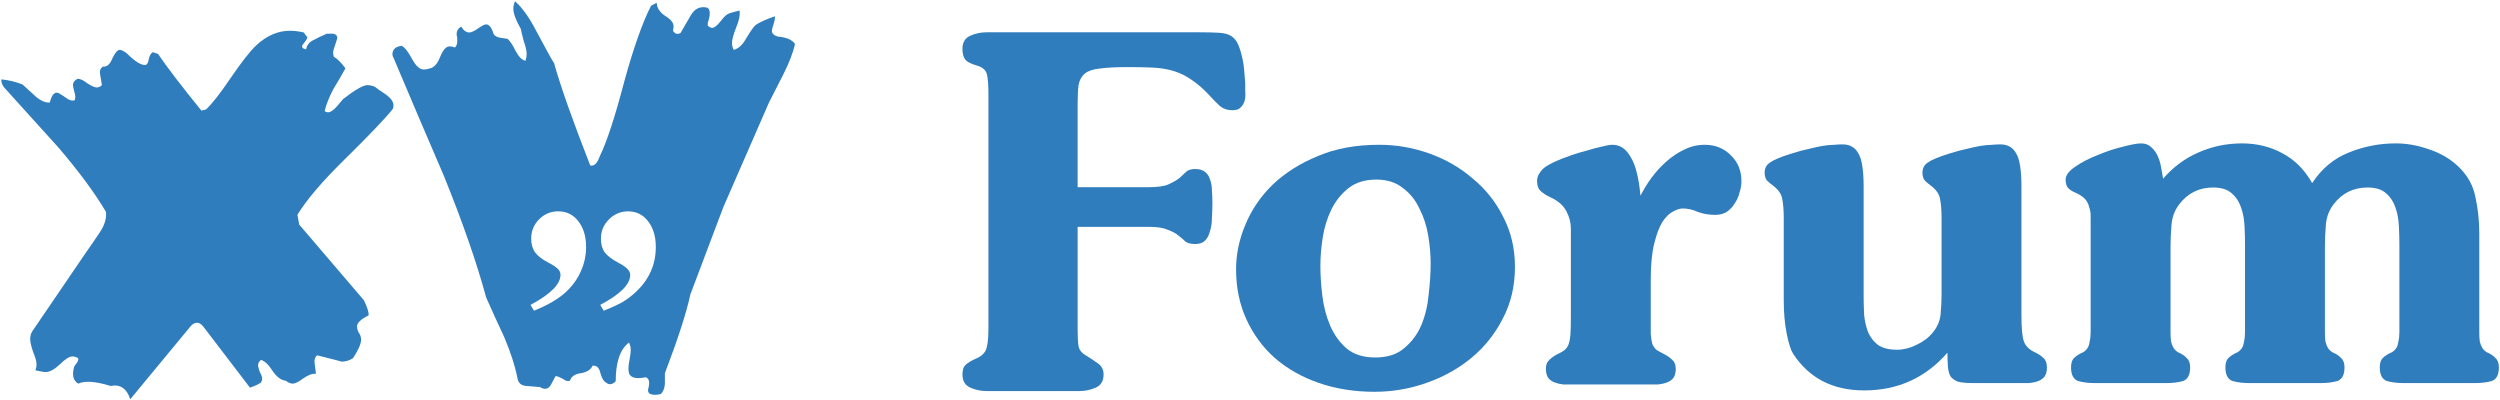
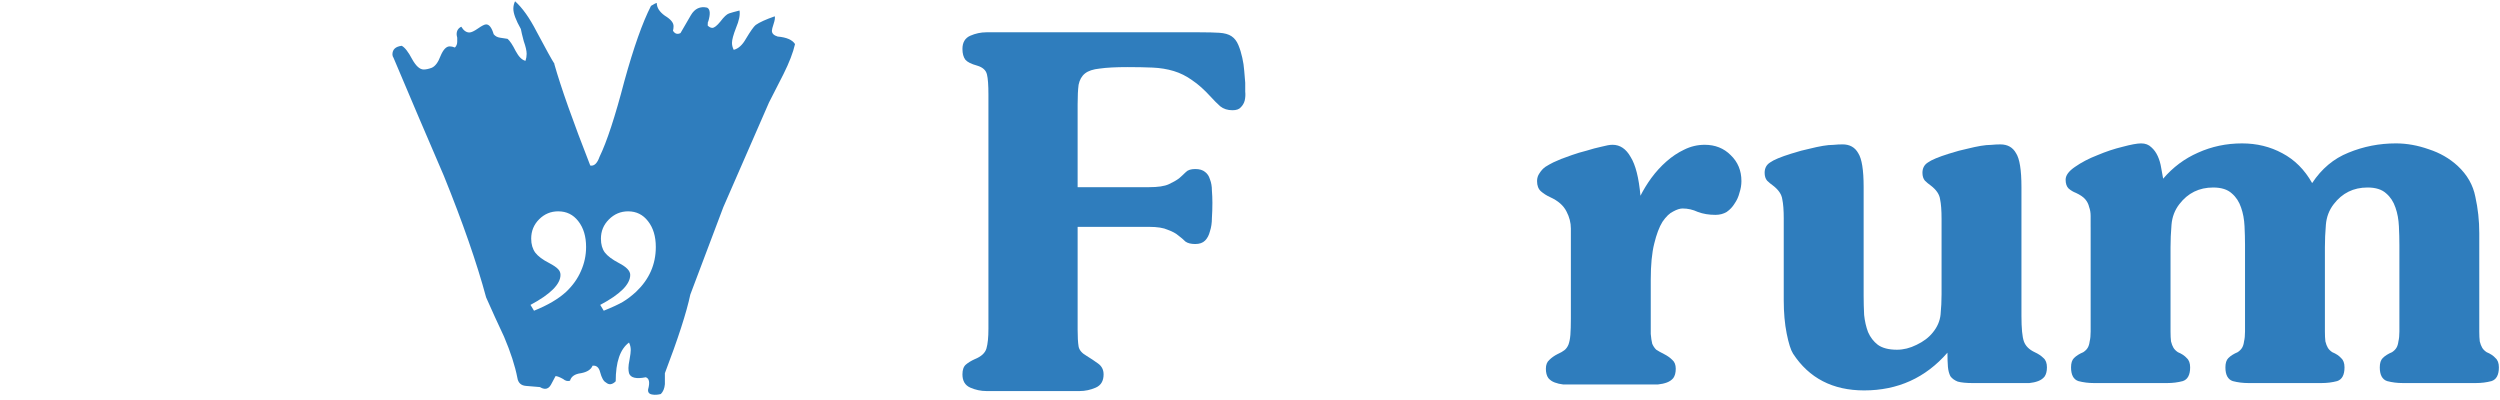
<svg xmlns="http://www.w3.org/2000/svg" xmlns:ns1="http://www.inkscape.org/namespaces/inkscape" xmlns:ns2="http://sodipodi.sourceforge.net/DTD/sodipodi-0.dtd" width="1000" height="160.188" viewBox="0 0 1000 160.188" id="svg2" version="1.1" ns1:version="0.48.5 r10040" ns2:docname="ttl-fifteen.svg">
  <defs id="defs4" />
  <ns2:namedview id="base" pagecolor="#ffffff" bordercolor="#666666" borderopacity="1.0" ns1:pageopacity="0.0" ns1:pageshadow="2" ns1:zoom="1.1476675" ns1:cx="363.98529" ns1:cy="-30.637653" ns1:document-units="px" ns1:current-layer="layer1" showgrid="false" units="px" ns1:window-width="1920" ns1:window-height="1028" ns1:window-x="-8" ns1:window-y="-8" ns1:window-maximized="1" fit-margin-top="0.5" fit-margin-left="0.5" fit-margin-right="0.5" fit-margin-bottom="0.5" />
  <g ns1:label="Layer 1" ns1:groupmode="layer" id="layer1" transform="translate(10.379,-855.655)" style="display:inline">
    <path style="font-size:40px;font-style:normal;font-weight:normal;line-height:125%;letter-spacing:0px;word-spacing:0px;fill:#2f7dbd;fill-opacity:1;stroke:none;font-family:Sans" d="m 195.651,856.155 c -0.463,0.926 -0.693,1.928 -0.693,3.008 0,1.851 1.002,4.551 3.008,8.099 0.154,0.926 0.538,2.542 1.155,4.856 0.771,2.16 1.16,3.857 1.16,5.092 0,0.926 -0.153,1.851 -0.462,2.777 -1.388,-0.309 -2.703,-1.618 -3.937,-3.932 -1.234,-2.468 -2.313,-4.089 -3.239,-4.861 -0.154,0 -1.157,-0.153 -3.008,-0.462 -1.08,-0.154 -1.929,-0.62 -2.546,-1.391 -0.771,-2.622 -1.774,-3.932 -3.008,-3.932 -0.617,0 -1.696,0.537 -3.239,1.617 -1.543,1.08 -2.698,1.622 -3.47,1.622 -1.234,0 -2.313,-0.772 -3.239,-2.315 -1.234,0.617 -1.853,1.619 -1.853,3.008 0,0.309 0.077,0.774 0.231,1.391 l 0,1.617 c 0,0.926 -0.307,1.698 -0.924,2.315 -0.771,-0.309 -1.467,-0.462 -2.084,-0.462 -1.388,0 -2.621,1.309 -3.701,3.932 -0.926,2.468 -2.081,4.013 -3.47,4.63 -1.234,0.463 -2.313,0.693 -3.239,0.693 -1.543,0 -3.087,-1.386 -4.63,-4.163 -1.543,-2.931 -2.934,-4.705 -4.168,-5.322 -2.468,0.308 -3.701,1.464 -3.701,3.47 0,0.463 0.153,0.928 0.462,1.391 6.633,15.734 13.343,31.466 20.13,47.199 7.558,18.664 13.189,34.862 16.891,48.59 2.314,5.245 4.707,10.487 7.175,15.731 2.622,6.17 4.392,11.648 5.317,16.429 0.308,2.005 1.469,3.084 3.475,3.239 2.005,0.154 3.857,0.308 5.553,0.462 0.771,0.463 1.462,0.693 2.079,0.693 0.926,0 1.698,-0.537 2.315,-1.617 0.617,-1.234 1.236,-2.39 1.853,-3.47 0.617,0 1.619,0.384 3.008,1.155 0.926,0.771 1.851,1.002 2.777,0.693 0.463,-1.697 1.926,-2.699 4.394,-3.008 2.468,-0.463 4.013,-1.465 4.63,-3.008 1.543,-0.154 2.545,0.695 3.008,2.546 0.617,2.314 1.389,3.7 2.315,4.163 1.234,1.08 2.543,0.926 3.932,-0.462 0,-7.713 1.775,-12.878 5.322,-15.5 0.463,0.926 0.693,1.928 0.693,3.008 0,0.771 -0.153,2.004 -0.462,3.701 -0.309,1.543 -0.462,2.698 -0.462,3.47 0,0.771 0.077,1.467 0.231,2.084 0.617,1.851 2.852,2.393 6.708,1.622 1.388,0.463 1.7,2.079 0.929,4.856 -0.154,1.234 0.46,1.93 1.848,2.084 0.926,0.154 2.005,0.078 3.239,-0.231 0.926,-0.925 1.468,-2.235 1.622,-3.932 l 0,-4.399 c 5.245,-13.728 8.635,-24.218 10.178,-31.468 l 13.191,-34.938 18.277,-41.877 c 0.154,-0.309 2.082,-4.088 5.784,-11.338 2.314,-4.628 3.858,-8.637 4.63,-12.031 -1.08,-1.697 -3.397,-2.699 -6.944,-3.008 -1.543,-0.463 -2.31,-1.235 -2.31,-2.315 0,-0.463 0.23,-1.388 0.693,-2.777 0.463,-1.388 0.616,-2.391 0.462,-3.008 -3.548,1.234 -6.095,2.39 -7.637,3.47 -0.771,0.617 -2.081,2.468 -3.932,5.553 -1.388,2.468 -3.01,3.931 -4.861,4.394 -0.463,-0.926 -0.693,-1.851 -0.693,-2.777 0,-1.234 0.542,-3.239 1.622,-6.015 1.234,-2.931 1.694,-5.243 1.386,-6.939 -1.851,0.463 -3.237,0.846 -4.163,1.155 -0.926,0.308 -2.081,1.393 -3.47,3.244 -1.388,1.697 -2.472,2.541 -3.244,2.541 -0.617,0 -1.231,-0.307 -1.848,-0.924 0,-1.08 0.077,-1.617 0.231,-1.617 0.926,-3.085 0.772,-4.936 -0.462,-5.553 -2.777,-0.617 -4.94,0.385 -6.482,3.008 -1.388,2.468 -2.774,4.857 -4.163,7.17 -1.234,0.617 -2.236,0.31 -3.008,-0.924 0.154,-0.617 0.231,-1.236 0.231,-1.853 0,-1.388 -1.156,-2.774 -3.47,-4.163 -2.16,-1.543 -3.239,-3.24 -3.239,-5.092 -0.308,0 -1.081,0.384 -2.315,1.155 -3.394,6.633 -6.943,16.662 -10.645,30.082 -3.702,14.191 -7.016,24.292 -9.947,30.308 -0.926,2.622 -2.158,3.778 -3.701,3.47 -6.941,-17.739 -11.723,-31.236 -14.346,-40.491 l 0,-0.231 c -0.926,-1.388 -3.319,-5.705 -7.175,-12.955 -2.777,-5.399 -5.63,-9.409 -8.561,-12.031 z m 17.248,84.035 c 3.342,0 6.025,1.316 8.049,3.952 2.071,2.636 3.108,6.072 3.108,10.309 0,3.342 -0.684,6.546 -2.049,9.606 -1.318,3.06 -3.299,5.835 -5.935,8.33 -3.06,2.824 -7.342,5.344 -12.849,7.557 l -1.411,-2.33 c 8.003,-4.284 12.001,-8.287 12.001,-12.006 0,-0.894 -0.325,-1.671 -0.984,-2.33 -0.659,-0.706 -1.84,-1.506 -3.535,-2.4 -2.589,-1.318 -4.444,-2.708 -5.574,-4.168 -1.083,-1.506 -1.627,-3.366 -1.627,-5.579 0,-3.06 1.06,-5.644 3.178,-7.763 2.118,-2.118 4.662,-3.178 7.627,-3.178 z m 27.958,0 c 3.295,0 5.955,1.316 7.979,3.952 2.071,2.636 3.108,6.072 3.108,10.309 0,6.967 -2.636,12.946 -7.908,17.936 -1.789,1.648 -3.551,2.991 -5.292,4.027 -1.695,0.989 -4.238,2.165 -7.627,3.53 l -1.411,-2.33 c 8.003,-4.237 12.001,-8.24 12.001,-12.006 0,-1.601 -1.506,-3.177 -4.519,-4.73 -2.683,-1.412 -4.566,-2.826 -5.649,-4.238 -1.036,-1.412 -1.552,-3.249 -1.552,-5.508 0,-3.013 1.06,-5.574 3.178,-7.693 2.165,-2.165 4.727,-3.249 7.693,-3.249 z" id="text3336" ns1:connector-curvature="0" ns2:nodetypes="csccscccccssscscscsccsccscccccscsccccccccccscscccccccccccccscccccsccscsccccccscccccccccccscsccccscccsssscsccccsccsss" />
  </g>
  <g ns1:groupmode="layer" id="layer2" ns1:label="Forum" style="display:inline" transform="translate(10.379,96.708)">
    <g style="font-size:40px;font-style:normal;font-weight:normal;line-height:125%;letter-spacing:0px;word-spacing:0px;fill:#2f7dbd;fill-opacity:1;stroke:none;font-family:Sans" id="text3341" transform="matrix(2.571,0,0,2.571,15.519,-98.934)">
      <path d="m 157.584,52.023 q 0,1.83 0.152,2.745 0.152,0.839 1.22,1.449 0.991,0.61 1.83,1.22 0.839,0.61 0.839,1.677 0,1.525 -1.22,2.059 -1.22,0.534 -2.516,0.534 l -14.488,0 q -1.296,0 -2.516,-0.534 -1.22,-0.534 -1.22,-2.059 0,-1.067 0.534,-1.525 0.534,-0.458 1.373,-0.839 1.525,-0.61 1.83,-1.677 0.305,-1.067 0.305,-3.05 l 0,-36.447 q 0,-2.211 -0.229,-3.126 -0.229,-0.991 -1.525,-1.373 -1.373,-0.381 -1.83,-0.915 -0.458,-0.61 -0.458,-1.678 0,-1.525 1.22,-2.059 1.22,-0.534 2.516,-0.534 l 33.093,0 q 1.982,0 3.126,0.076 1.22,0.076 1.906,0.534 0.686,0.458 1.067,1.373 0.381,0.915 0.61,1.982 0.229,0.991 0.305,2.059 0.076,1.067 0.152,1.83 0,0.61 0,1.373 0.076,0.686 -0.076,1.373 -0.152,0.61 -0.61,1.067 -0.381,0.458 -1.296,0.458 -1.144,0 -1.906,-0.61 -0.762,-0.686 -1.449,-1.449 -1.525,-1.677 -2.897,-2.592 -1.373,-0.991 -2.897,-1.449 -1.525,-0.458 -3.279,-0.534 -1.754,-0.076 -3.889,-0.076 -2.745,0 -4.346,0.229 -1.525,0.152 -2.288,0.762 -0.762,0.61 -0.991,1.754 -0.152,1.144 -0.152,3.05 l 0,12.886 11.133,0 q 2.059,0 3.05,-0.458 0.991,-0.458 1.601,-0.915 0.61,-0.534 1.067,-0.991 0.458,-0.458 1.449,-0.458 0.991,0 1.525,0.458 0.534,0.381 0.762,1.144 0.305,0.762 0.305,1.754 0.076,0.915 0.076,1.906 0,1.22 -0.076,2.364 0,1.144 -0.305,2.059 -0.229,0.915 -0.762,1.449 -0.534,0.534 -1.525,0.534 -0.991,0 -1.525,-0.381 -0.458,-0.458 -1.067,-0.915 -0.61,-0.534 -1.677,-0.915 -0.991,-0.458 -2.897,-0.458 l -11.133,0 0,15.86 z" style="font-size:76.25px;font-style:normal;font-variant:normal;font-weight:600;font-stretch:normal;text-align:start;line-height:125%;writing-mode:lr-tb;text-anchor:start;fill:#2f7dbd;fill-opacity:1;font-family:ITC Souvenir;-inkscape-font-specification:'ITC Souvenir, Semi-Bold'" id="path3376" ns1:connector-curvature="0" />
    </g>
    <g style="font-size:40px;font-style:normal;font-weight:normal;line-height:125%;letter-spacing:0px;word-spacing:0px;fill:#2f7dbd;fill-opacity:1;stroke:none;font-family:Sans" id="text3341-3" transform="matrix(2.571,0,0,2.571,15.519,-98.934)">
-       <path d="m 203.892,56.485 q 2.821,0 4.499,-1.449 1.754,-1.449 2.669,-3.584 0.915,-2.211 1.144,-4.804 0.305,-2.592 0.305,-4.804 0,-2.059 -0.381,-4.346 -0.381,-2.288 -1.373,-4.194 -0.915,-1.982 -2.592,-3.203 -1.601,-1.296 -4.117,-1.296 -2.592,0 -4.27,1.296 -1.677,1.296 -2.669,3.279 -0.991,1.982 -1.373,4.346 -0.381,2.364 -0.381,4.499 0,2.135 0.305,4.651 0.305,2.516 1.22,4.651 0.915,2.135 2.592,3.584 1.677,1.373 4.423,1.373 z m -0.076,5.338 q -4.728,0 -8.693,-1.373 -3.965,-1.373 -6.862,-3.889 -2.821,-2.516 -4.423,-6.024 -1.601,-3.507 -1.601,-7.777 0,-3.507 1.449,-6.939 1.449,-3.507 4.27,-6.253 2.897,-2.745 7.015,-4.423 4.117,-1.754 9.531,-1.754 4.041,0 7.854,1.373 3.812,1.373 6.71,3.889 2.974,2.44 4.728,5.947 1.83,3.507 1.83,7.777 0,4.499 -1.906,8.082 -1.83,3.584 -4.88,6.1 -3.05,2.516 -7.015,3.889 -3.889,1.373 -8.006,1.373 z" style="font-size:76.25px;font-style:normal;font-variant:normal;font-weight:600;font-stretch:normal;text-align:start;line-height:125%;writing-mode:lr-tb;text-anchor:start;fill:#2f7dbd;fill-opacity:1;font-family:ITC Souvenir;-inkscape-font-specification:'ITC Souvenir, Semi-Bold'" id="path3371" ns1:connector-curvature="0" />
      <path d="m 234.326,36.431 q 0,-1.373 -0.686,-2.669 -0.686,-1.373 -2.516,-2.211 -0.839,-0.381 -1.449,-0.915 -0.61,-0.534 -0.61,-1.601 0,-0.686 0.381,-1.22 0.381,-0.61 0.915,-0.991 0.61,-0.381 1.22,-0.686 0.686,-0.305 1.22,-0.534 0.61,-0.229 1.677,-0.61 1.067,-0.381 2.288,-0.686 1.22,-0.381 2.288,-0.61 1.144,-0.305 1.754,-0.305 1.754,0 2.821,1.906 1.144,1.83 1.525,6.024 0.686,-1.373 1.677,-2.745 1.067,-1.449 2.364,-2.592 1.296,-1.144 2.745,-1.83 1.525,-0.762 3.203,-0.762 2.44,0 4.041,1.601 1.677,1.601 1.677,4.041 0,0.915 -0.305,1.83 -0.229,0.915 -0.762,1.677 -0.458,0.762 -1.22,1.296 -0.762,0.458 -1.754,0.458 -1.525,0 -2.745,-0.458 -1.144,-0.534 -2.364,-0.534 -0.61,0 -1.449,0.458 -0.839,0.381 -1.677,1.601 -0.762,1.22 -1.296,3.431 -0.534,2.135 -0.534,5.566 l 0,6.024 q 0,1.525 0,2.44 0.076,0.915 0.229,1.525 0.229,0.534 0.61,0.915 0.458,0.305 1.22,0.686 0.762,0.381 1.296,0.915 0.534,0.458 0.534,1.373 0,0.915 -0.381,1.449 -0.381,0.458 -0.991,0.686 -0.61,0.229 -1.373,0.305 -0.686,0 -1.373,0 l -11.971,0 q -0.686,0 -1.449,0 -0.686,-0.076 -1.296,-0.305 -0.61,-0.229 -0.991,-0.686 -0.381,-0.534 -0.381,-1.449 0,-0.915 0.534,-1.373 0.534,-0.534 1.296,-0.915 0.686,-0.305 1.067,-0.61 0.381,-0.305 0.61,-0.839 0.229,-0.61 0.305,-1.525 0.076,-0.991 0.076,-2.592 l 0,-13.954 z" style="font-size:76.25px;font-style:normal;font-variant:normal;font-weight:600;font-stretch:normal;text-align:start;line-height:125%;writing-mode:lr-tb;text-anchor:start;fill:#2f7dbd;fill-opacity:1;font-family:ITC Souvenir;-inkscape-font-specification:'ITC Souvenir, Semi-Bold'" id="path3373" ns1:connector-curvature="0" />
    </g>
    <g style="font-size:40px;font-style:normal;font-weight:normal;line-height:125%;letter-spacing:0px;word-spacing:0px;fill:#2f7dbd;fill-opacity:1;stroke:none;display:inline;font-family:Sans" id="text3341-3-5" transform="matrix(2.571,0,0,2.571,15.519,-98.934)">
      <path d="m 267.446,34.918 q 0,-1.982 -0.229,-3.05 -0.152,-1.144 -1.449,-2.135 -0.534,-0.381 -0.915,-0.762 -0.381,-0.458 -0.381,-1.22 0,-1.067 0.839,-1.601 0.839,-0.61 3.279,-1.373 1.677,-0.534 2.821,-0.762 1.22,-0.305 2.135,-0.458 0.915,-0.152 1.601,-0.152 0.762,-0.076 1.449,-0.076 1.677,0 2.44,1.373 0.839,1.296 0.839,5.261 l 0,16.927 q 0,1.449 0.076,2.974 0.152,1.449 0.61,2.669 0.534,1.22 1.525,1.982 1.067,0.762 2.974,0.762 1.525,0 3.05,-0.762 1.601,-0.762 2.516,-1.906 1.067,-1.296 1.22,-2.821 0.152,-1.601 0.152,-3.126 l 0,-11.742 q 0,-1.982 -0.229,-3.05 -0.152,-1.144 -1.449,-2.135 -0.534,-0.381 -0.915,-0.762 -0.381,-0.458 -0.381,-1.22 0,-1.067 0.839,-1.601 0.839,-0.61 3.279,-1.373 1.677,-0.534 2.821,-0.762 1.22,-0.305 2.135,-0.458 0.915,-0.152 1.601,-0.152 0.762,-0.076 1.449,-0.076 1.677,0 2.44,1.373 0.839,1.296 0.839,5.261 l 0,20.054 q 0,2.897 0.381,3.965 0.381,1.067 1.677,1.677 0.839,0.381 1.373,0.915 0.534,0.458 0.534,1.449 0,0.915 -0.381,1.449 -0.381,0.458 -0.991,0.686 -0.61,0.229 -1.373,0.305 -0.686,0 -1.373,0 l -7.396,0 q -1.525,0 -2.364,-0.229 -0.762,-0.305 -1.144,-0.839 -0.305,-0.61 -0.381,-1.449 -0.076,-0.915 -0.076,-2.211 -5.109,5.871 -12.963,5.871 -7.32,0 -11.056,-5.719 -0.534,-0.839 -0.991,-3.126 -0.458,-2.288 -0.458,-5.185 l 0,-12.658 z" style="font-size:76.25px;font-style:normal;font-variant:normal;font-weight:600;font-stretch:normal;text-align:start;line-height:125%;writing-mode:lr-tb;text-anchor:start;fill:#2f7dbd;fill-opacity:1;font-family:ITC Souvenir;-inkscape-font-specification:'ITC Souvenir, Semi-Bold'" id="path3366" ns1:connector-curvature="0" />
      <path d="m 315.19,36.214 q 0,-0.991 0,-1.754 0,-0.762 -0.229,-1.373 -0.152,-0.686 -0.61,-1.22 -0.458,-0.534 -1.449,-0.991 -0.61,-0.229 -1.144,-0.686 -0.458,-0.458 -0.458,-1.373 0,-0.991 1.449,-1.982 1.525,-1.067 3.507,-1.83 1.982,-0.839 3.889,-1.296 1.982,-0.534 2.897,-0.534 0.991,0 1.601,0.61 0.61,0.534 0.991,1.373 0.381,0.839 0.534,1.83 0.152,0.915 0.305,1.677 2.288,-2.669 5.414,-4.041 3.203,-1.449 6.862,-1.449 3.431,0 6.253,1.525 2.897,1.525 4.651,4.651 2.211,-3.355 5.643,-4.728 3.507,-1.449 7.396,-1.449 2.516,0 5.109,0.915 2.592,0.839 4.499,2.592 2.211,2.059 2.745,4.804 0.61,2.745 0.61,5.643 l 0,13.039 q 0,1.373 0,2.288 0,0.915 0.076,1.525 0.152,0.61 0.381,0.991 0.229,0.381 0.686,0.686 0.915,0.381 1.373,0.915 0.534,0.458 0.534,1.449 0,1.754 -1.144,2.135 -1.144,0.305 -2.44,0.305 l -11.361,0 q -1.296,0 -2.44,-0.305 -1.144,-0.381 -1.144,-2.135 0,-0.991 0.458,-1.449 0.534,-0.534 1.449,-0.915 0.458,-0.305 0.686,-0.686 0.229,-0.381 0.305,-0.991 0.152,-0.61 0.152,-1.525 0,-0.915 0,-2.288 l 0,-11.209 q 0,-1.373 -0.076,-2.897 -0.076,-1.601 -0.534,-2.897 -0.458,-1.373 -1.449,-2.211 -0.991,-0.915 -2.897,-0.915 -3.279,0 -5.261,2.592 -1.067,1.373 -1.22,3.203 -0.152,1.83 -0.152,3.507 l 0,10.828 q 0,1.373 0,2.288 0,0.915 0.076,1.525 0.152,0.61 0.381,0.991 0.229,0.381 0.686,0.686 0.915,0.381 1.373,0.915 0.534,0.458 0.534,1.449 0,1.754 -1.144,2.135 -1.144,0.305 -2.44,0.305 l -11.361,0 q -1.296,0 -2.44,-0.305 -1.144,-0.381 -1.144,-2.135 0,-0.991 0.458,-1.449 0.534,-0.534 1.449,-0.915 0.458,-0.305 0.686,-0.686 0.229,-0.381 0.305,-0.991 0.152,-0.61 0.152,-1.525 0,-0.915 0,-2.288 l 0,-11.209 q 0,-1.373 -0.076,-2.897 -0.076,-1.601 -0.534,-2.897 -0.458,-1.373 -1.449,-2.211 -0.991,-0.915 -2.897,-0.915 -3.279,0 -5.261,2.592 -1.067,1.373 -1.22,3.203 -0.152,1.83 -0.152,3.507 l 0,10.828 q 0,1.373 0,2.288 0,0.915 0.076,1.525 0.152,0.61 0.381,0.991 0.229,0.381 0.686,0.686 0.915,0.381 1.373,0.915 0.534,0.458 0.534,1.449 0,1.754 -1.144,2.135 -1.144,0.305 -2.44,0.305 l -11.361,0 q -1.296,0 -2.44,-0.305 -1.144,-0.381 -1.144,-2.135 0,-0.991 0.458,-1.449 0.534,-0.534 1.449,-0.915 0.458,-0.305 0.686,-0.686 0.229,-0.381 0.305,-0.991 0.152,-0.61 0.152,-1.525 0,-0.915 0,-2.288 l 0,-13.954 z" style="font-size:76.25px;font-style:normal;font-variant:normal;font-weight:600;font-stretch:normal;text-align:start;line-height:125%;writing-mode:lr-tb;text-anchor:start;fill:#2f7dbd;fill-opacity:1;font-family:ITC Souvenir;-inkscape-font-specification:'ITC Souvenir, Semi-Bold'" id="path3368" ns1:connector-curvature="0" />
    </g>
  </g>
  <g ns1:groupmode="layer" id="layer5" ns1:label="Quote" transform="translate(10.379,96.708)" />
  <g ns1:groupmode="layer" id="layer8" ns1:label="XV" style="display:inline" transform="translate(11.98,97.768)">
    <g style="font-size:40px;font-style:normal;font-weight:normal;line-height:125%;letter-spacing:0px;word-spacing:0px;fill:#2f7dbd;fill-opacity:1;stroke:none;font-family:Sans" id="text3498" transform="matrix(2.571,0,0,2.571,18.034,-97.268)">
-       <path d="m 36.04,5.49 0.09,0 q 0.09,0.27 -0.36,0.81 -0.45,0.54 -0.45,0.72 0,0.36 0.63,0.45 0.18,-0.99 1.17,-1.44 0.99,-0.54 1.89,-0.9 -0.27,-0.09 0.99,-0.09 0.63,0 0.81,0.54 0,0.27 -0.45,1.53 -0.36,0.9 -0.09,1.53 0.81,0.45 1.8,1.8 -0.9,1.62 -1.89,3.24 -0.99,1.89 -1.35,3.42 0.27,0.18 0.54,0.18 0.54,0 1.35,-0.9 0.81,-0.99 0.99,-1.17 2.79,-2.16 3.78,-2.16 0.54,0 1.17,0.27 0.18,0.18 1.8,1.26 1.08,0.81 1.08,1.62 0,0.27 -0.09,0.54 -1.71,2.16 -7.65,8.01 -5.04,4.95 -7.2,8.46 l 0.27,1.53 10.08,11.79 q 0.81,1.71 0.72,2.34 -1.8,0.9 -1.8,1.71 0,0.45 0.27,0.99 0.36,0.45 0.36,1.08 0,0.99 -1.26,2.88 -0.81,0.54 -1.8,0.54 0.18,0 -3.78,-0.99 -0.54,0.45 -0.36,1.44 0.18,1.44 0.18,1.44 -0.81,-0.09 -1.98,0.72 -1.08,0.81 -1.62,0.81 -0.54,0 -1.08,-0.45 -1.08,-0.09 -2.07,-1.53 -0.9,-1.44 -1.8,-1.71 -0.45,0.36 -0.45,0.81 0,0.36 0.27,1.08 0.36,0.63 0.36,0.99 0,0.36 -0.18,0.63 -0.45,0.36 -1.71,0.81 l -7.29,-9.54 q -0.9,-1.08 -1.89,-0.09 l -9.45,11.43 q -0.81,-2.52 -3.06,-2.07 -3.51,-1.08 -5.04,-0.36 -1.17,-0.72 -0.63,-2.61 0,-0.09 0.36,-0.54 0.36,-0.45 0.27,-0.81 -0.45,-0.27 -0.9,-0.27 -0.72,0 -1.98,1.26 -1.26,1.17 -2.16,1.17 -0.36,0 -0.72,-0.09 l -0.9,-0.18 q 0.18,-0.45 0.18,-0.9 0,-0.72 -0.54,-1.98 -0.45,-1.35 -0.45,-1.98 0,-0.72 0.36,-1.26 l 8.28,-12.15 q 1.08,-1.53 2.16,-3.15 1.17,-1.71 0.99,-3.24 -2.61,-4.41 -7.38,-9.99 -4.23,-4.68 -8.46,-9.36 -0.45,-0.54 -0.45,-1.26 1.8,0.18 3.33,0.81 0.99,0.9 2.07,1.89 1.17,0.99 2.16,0.9 0.36,-1.53 1.08,-1.53 0.27,0 0.63,0.27 0.45,0.27 1.08,0.72 0.63,0.36 1.08,0.18 0.09,-0.27 0.09,-0.54 0,-0.27 -0.18,-0.9 -0.18,-0.63 -0.18,-0.9 0,-0.63 0.72,-0.99 0.63,0 1.53,0.72 0.99,0.63 1.44,0.63 0.45,0 0.81,-0.36 0,-0.09 -0.27,-1.62 -0.18,-0.9 0.45,-1.26 0.9,0.09 1.44,-1.26 0.63,-1.35 1.17,-1.35 0.36,0 1.08,0.54 1.98,1.98 2.97,1.8 0.36,-0.18 0.45,-0.9 0.18,-0.81 0.63,-1.08 l 0.81,0.27 q 2.07,3.06 6.75,8.82 l 0.72,-0.18 q 1.44,-1.35 3.87,-4.95 2.52,-3.69 3.96,-5.04 2.43,-2.25 5.22,-2.25 1.08,0 2.16,0.27 l 0.45,0.63 z" style="font-size:90px;font-style:normal;font-variant:normal;font-weight:normal;font-stretch:normal;fill:#2f7dbd;fill-opacity:1;font-family:Zombie;-inkscape-font-specification:Zombie" id="path3379" ns1:connector-curvature="0" />
-     </g>
+       </g>
  </g>
</svg>